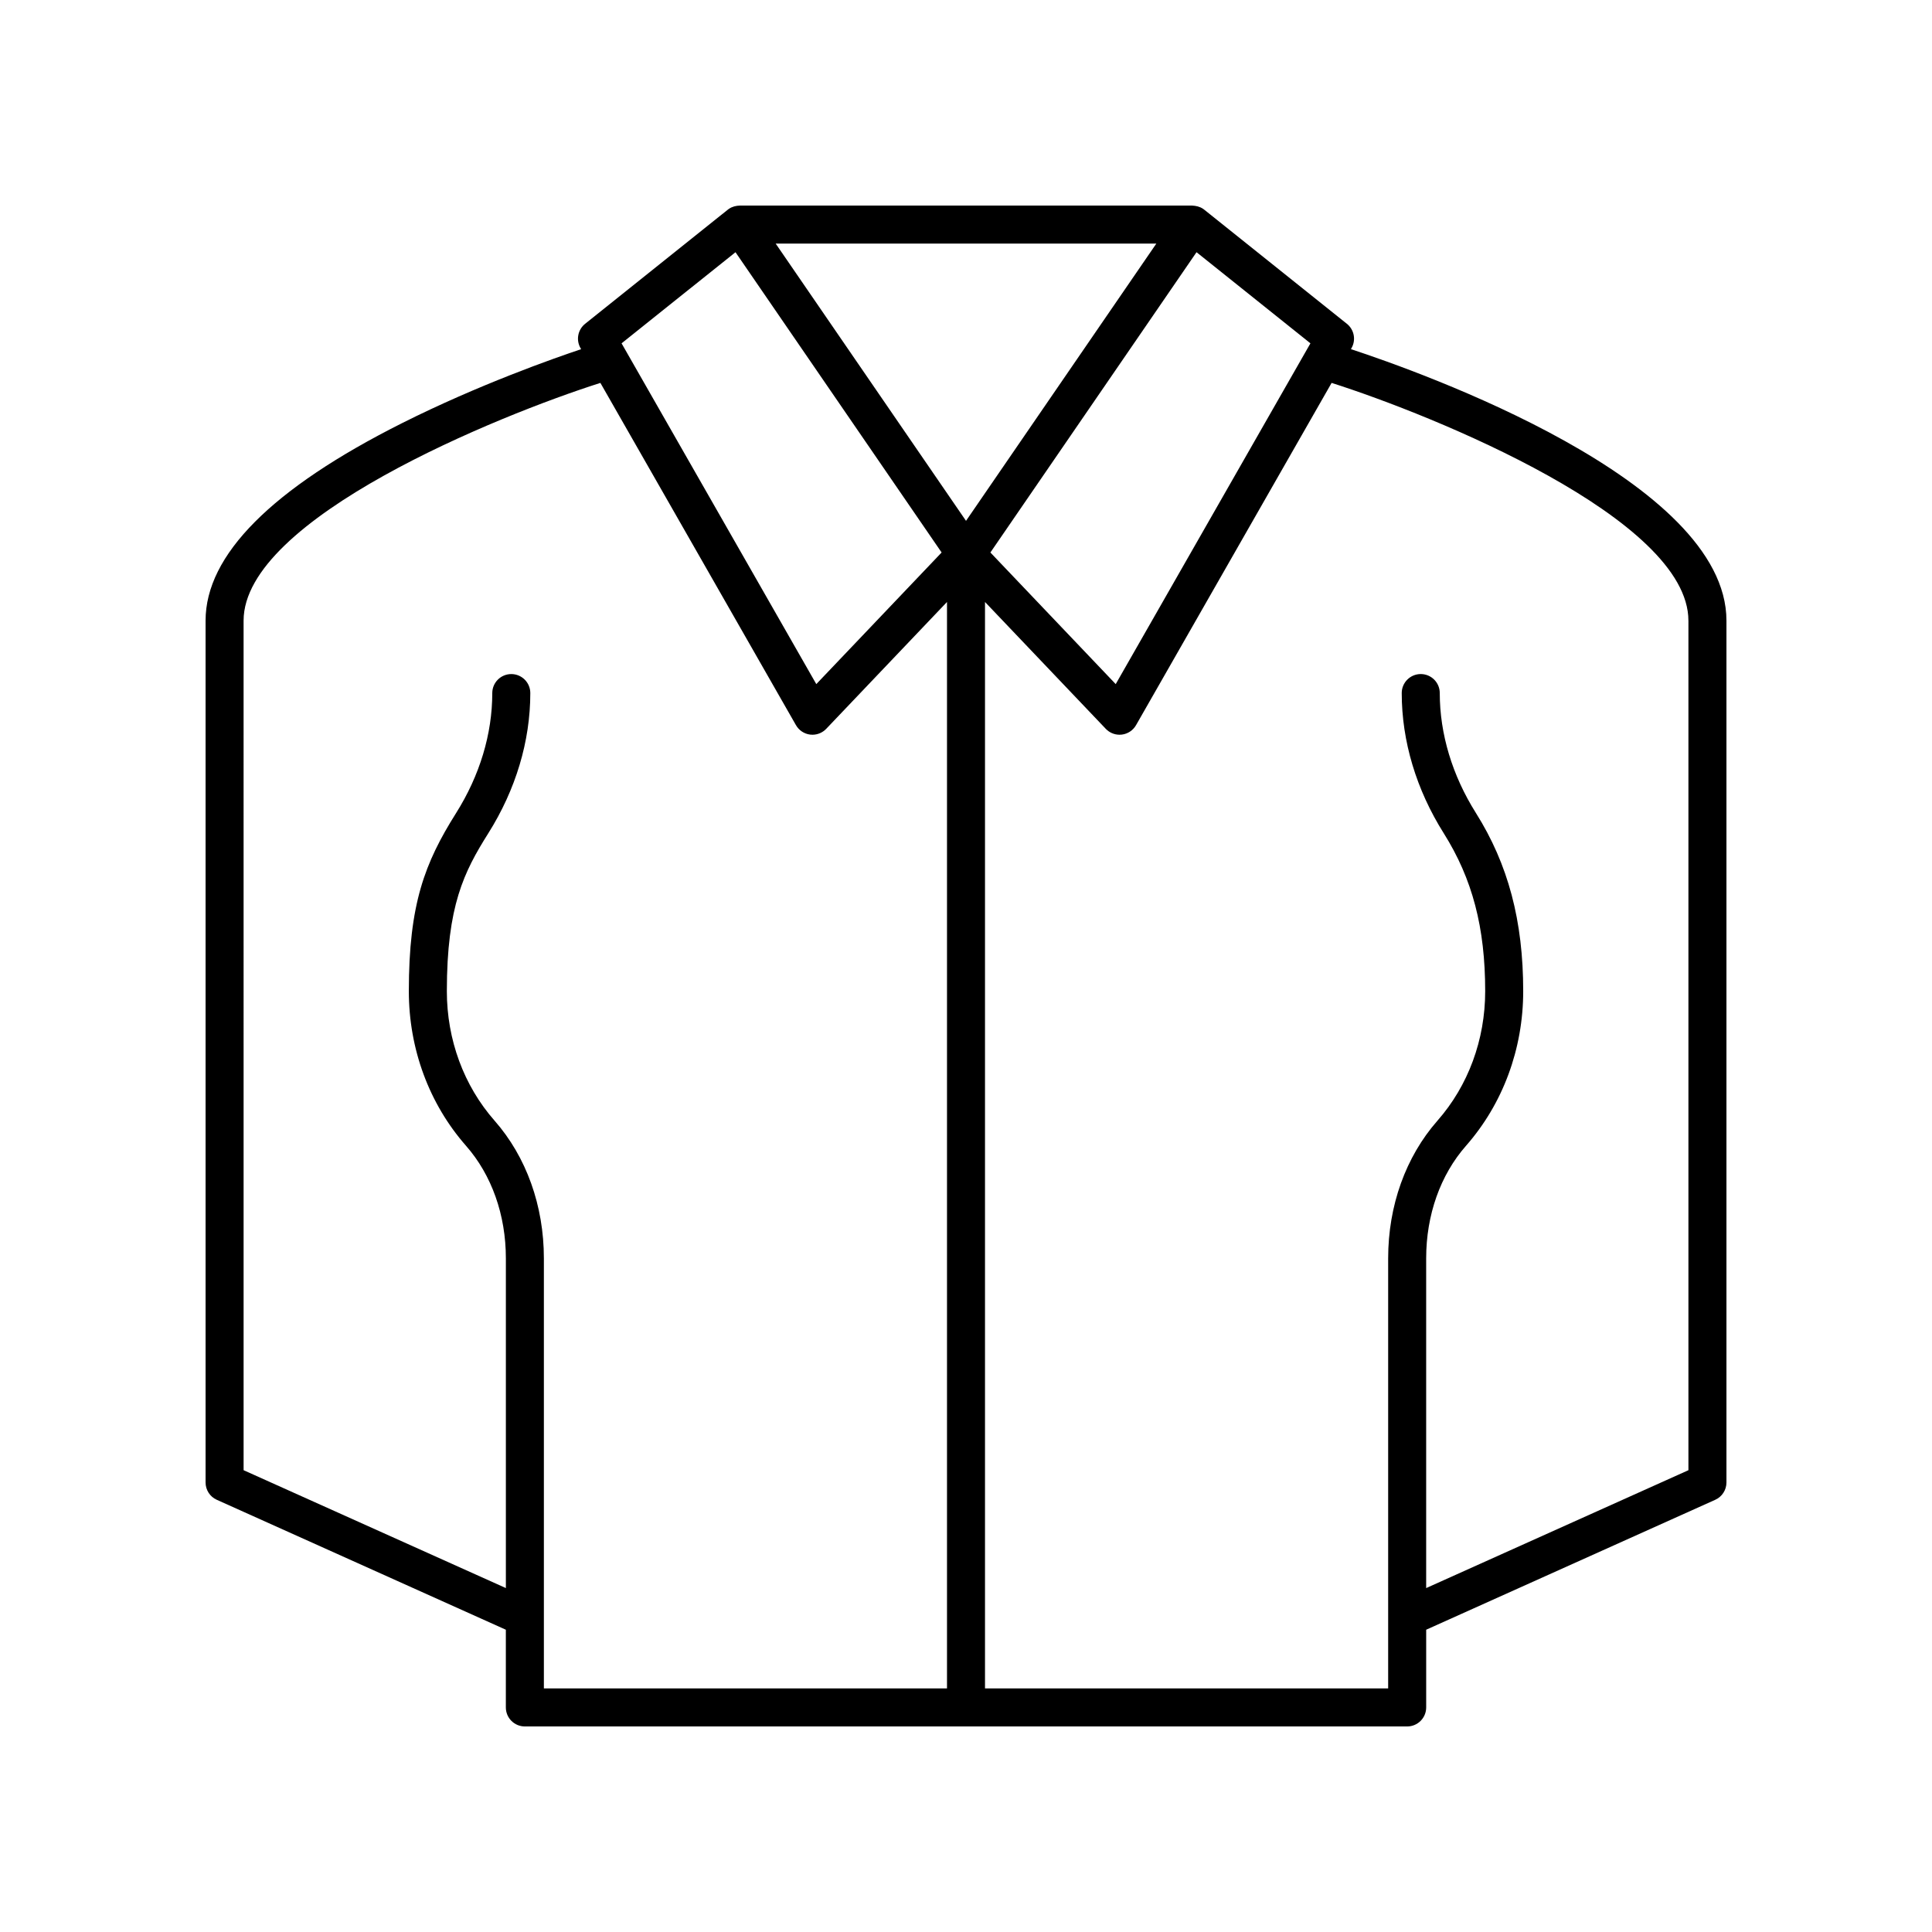
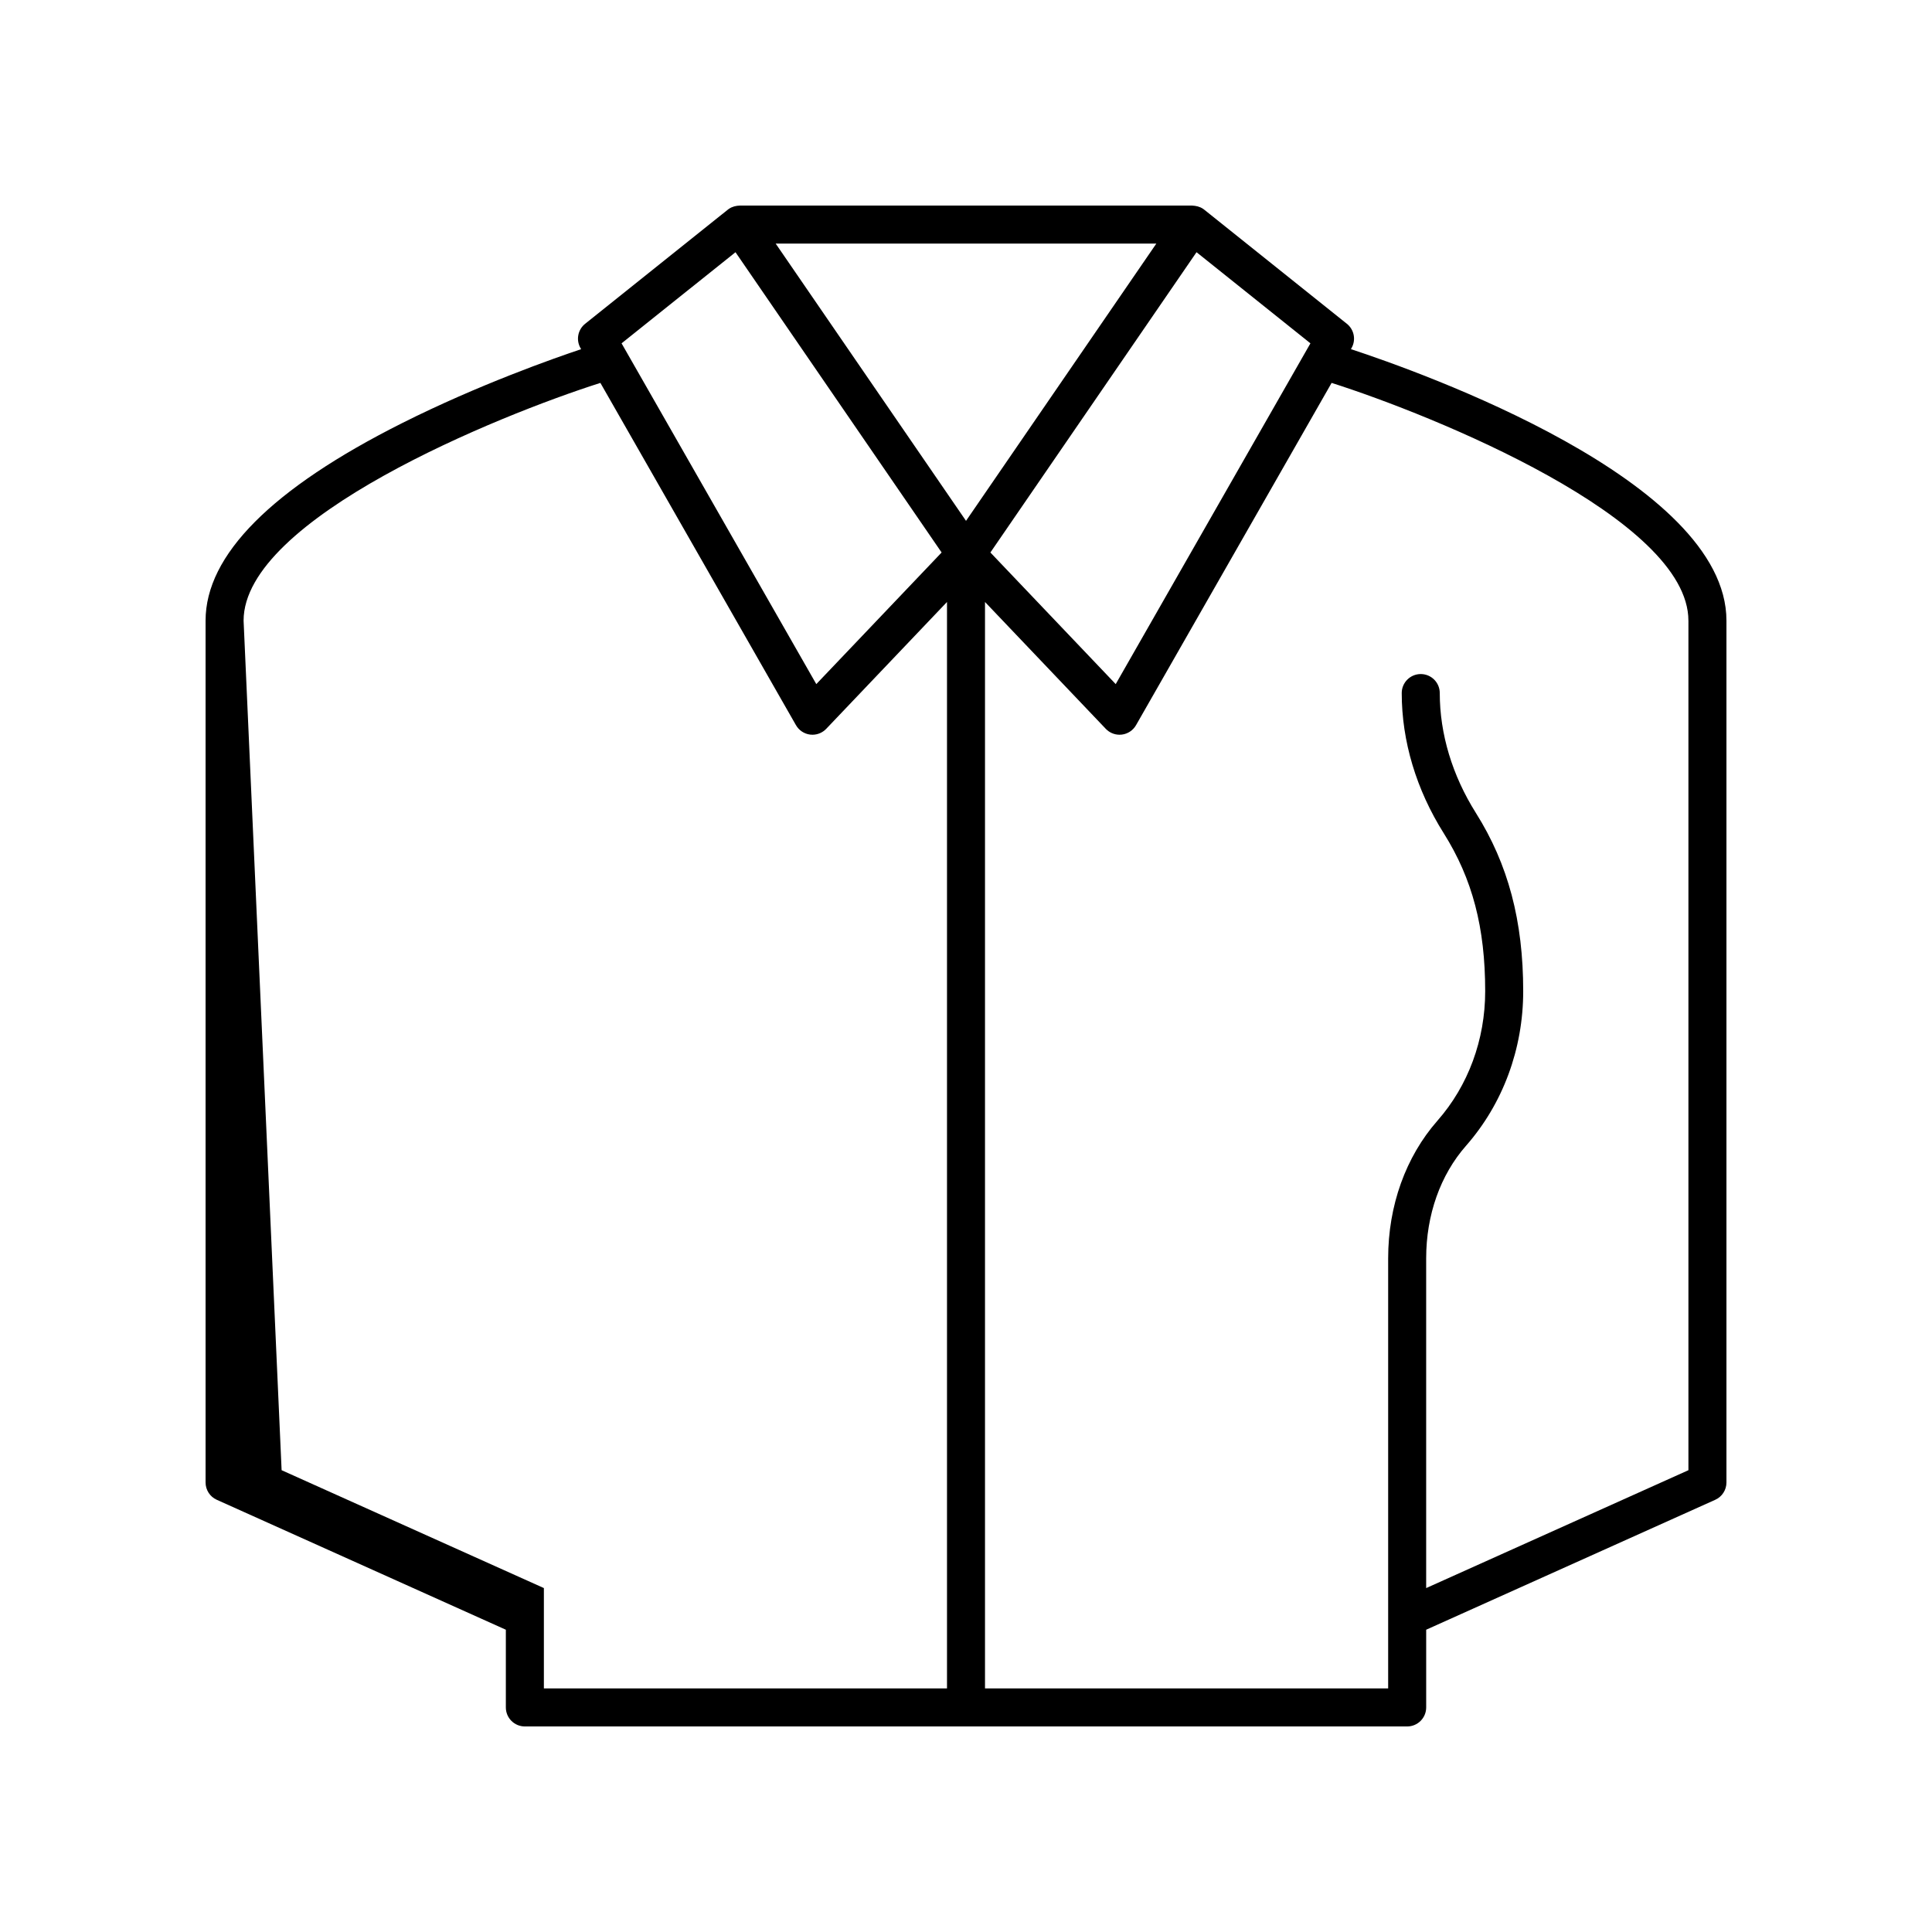
<svg xmlns="http://www.w3.org/2000/svg" fill="#000000" width="800px" height="800px" version="1.1" viewBox="144 144 512 512">
-   <path d="m201.45 541.46 76.605 34.434v20.594c0 2.785 2.254 5.039 5.039 5.039h233.82c2.781 0 5.039-2.254 5.039-5.039v-20.594l76.605-34.434c1.805-0.809 2.969-2.609 2.969-4.594v-228.39c0-37.152-81.184-65.926-99.52-71.949l0.16-0.281c1.234-2.156 0.711-4.887-1.227-6.434l-37.742-30.195c-0.086-0.07-0.176-0.137-0.266-0.203-0.004 0-0.004-0.004-0.008-0.004-0.004-0.012-0.008-0.012-0.012-0.012-0.039-0.031-0.082-0.055-0.121-0.082-0.879-0.582-1.832-0.773-2.848-0.836h-59.941-0.004-59.941c-0.984 0.035-1.969 0.254-2.84 0.836-0.043 0.031-0.082 0.055-0.121 0.082-0.004 0-0.004 0.004-0.004 0.004-0.004 0.004-0.008 0.016-0.016 0.012-0.09 0.062-0.18 0.133-0.266 0.203l-37.746 30.191c-1.938 1.551-2.461 4.281-1.227 6.434l0.168 0.293c-7.098 2.371-27.09 9.383-47.402 19.574-34.59 17.363-52.125 34.984-52.125 52.367v228.39c0 1.984 1.16 3.785 2.969 4.594zm390-232.98v225.14l-69.5 31.238v-87.387c0-11.484 3.75-22.074 10.555-29.824 9.777-11.121 15.16-25.668 15.16-40.969 0-18.633-3.981-33.633-12.527-47.219-6.269-9.957-9.586-20.949-9.586-31.789 0-2.785-2.254-5.039-5.039-5.039-2.781 0-5.039 2.254-5.039 5.039 0 12.738 3.852 25.59 11.137 37.156 7.59 12.07 10.98 24.973 10.98 41.852 0 12.852-4.492 25.039-12.652 34.316-8.422 9.59-13.062 22.543-13.062 36.477v113.98h-106.84v-287.92l32.004 33.613c0.957 1.004 2.277 1.566 3.648 1.566 0.203 0 0.402-0.012 0.609-0.035 1.578-0.191 2.977-1.121 3.766-2.504l51.828-90.699c26.891 8.559 94.555 35.957 94.555 63.008zm-130.36-97.641 30.188 24.148-51.602 90.309-33.211-34.879zm-61.09-2.281h0.004 50.434l-50.434 73.473-50.438-73.473zm-61.086 2.281 54.625 79.578-33.211 34.879-51.605-90.309zm-130.36 97.641c0-27.051 67.664-54.449 94.555-63.008l51.828 90.699c0.789 1.383 2.188 2.312 3.766 2.504 0.203 0.023 0.406 0.035 0.609 0.035 1.371 0 2.691-0.562 3.648-1.566l32.004-33.613v287.92h-106.83v-113.98c0-13.934-4.641-26.887-13.066-36.477-8.156-9.277-12.648-21.465-12.648-34.316 0-22.652 4.551-31.629 10.98-41.844 7.285-11.57 11.137-24.422 11.137-37.16 0-2.785-2.254-5.039-5.039-5.039-2.781 0-5.039 2.254-5.039 5.039 0 10.84-3.316 21.832-9.586 31.793-8.309 13.199-12.527 24.129-12.527 47.211 0 15.301 5.383 29.852 15.156 40.969 6.809 7.75 10.559 18.344 10.559 29.824v87.383l-69.504-31.238z" />
+   <path d="m201.45 541.46 76.605 34.434v20.594c0 2.785 2.254 5.039 5.039 5.039h233.82c2.781 0 5.039-2.254 5.039-5.039v-20.594l76.605-34.434c1.805-0.809 2.969-2.609 2.969-4.594v-228.39c0-37.152-81.184-65.926-99.52-71.949l0.16-0.281c1.234-2.156 0.711-4.887-1.227-6.434l-37.742-30.195c-0.086-0.07-0.176-0.137-0.266-0.203-0.004 0-0.004-0.004-0.008-0.004-0.004-0.012-0.008-0.012-0.012-0.012-0.039-0.031-0.082-0.055-0.121-0.082-0.879-0.582-1.832-0.773-2.848-0.836h-59.941-0.004-59.941c-0.984 0.035-1.969 0.254-2.84 0.836-0.043 0.031-0.082 0.055-0.121 0.082-0.004 0-0.004 0.004-0.004 0.004-0.004 0.004-0.008 0.016-0.016 0.012-0.09 0.062-0.18 0.133-0.266 0.203l-37.746 30.191c-1.938 1.551-2.461 4.281-1.227 6.434l0.168 0.293c-7.098 2.371-27.09 9.383-47.402 19.574-34.59 17.363-52.125 34.984-52.125 52.367v228.39c0 1.984 1.16 3.785 2.969 4.594zm390-232.98v225.14l-69.5 31.238v-87.387c0-11.484 3.75-22.074 10.555-29.824 9.777-11.121 15.16-25.668 15.16-40.969 0-18.633-3.981-33.633-12.527-47.219-6.269-9.957-9.586-20.949-9.586-31.789 0-2.785-2.254-5.039-5.039-5.039-2.781 0-5.039 2.254-5.039 5.039 0 12.738 3.852 25.59 11.137 37.156 7.59 12.07 10.98 24.973 10.98 41.852 0 12.852-4.492 25.039-12.652 34.316-8.422 9.59-13.062 22.543-13.062 36.477v113.98h-106.84v-287.92l32.004 33.613c0.957 1.004 2.277 1.566 3.648 1.566 0.203 0 0.402-0.012 0.609-0.035 1.578-0.191 2.977-1.121 3.766-2.504l51.828-90.699c26.891 8.559 94.555 35.957 94.555 63.008zm-130.36-97.641 30.188 24.148-51.602 90.309-33.211-34.879zm-61.09-2.281h0.004 50.434l-50.434 73.473-50.438-73.473zm-61.086 2.281 54.625 79.578-33.211 34.879-51.605-90.309zm-130.36 97.641c0-27.051 67.664-54.449 94.555-63.008l51.828 90.699c0.789 1.383 2.188 2.312 3.766 2.504 0.203 0.023 0.406 0.035 0.609 0.035 1.371 0 2.691-0.562 3.648-1.566l32.004-33.613v287.92h-106.83v-113.98v87.383l-69.504-31.238z" />
</svg>